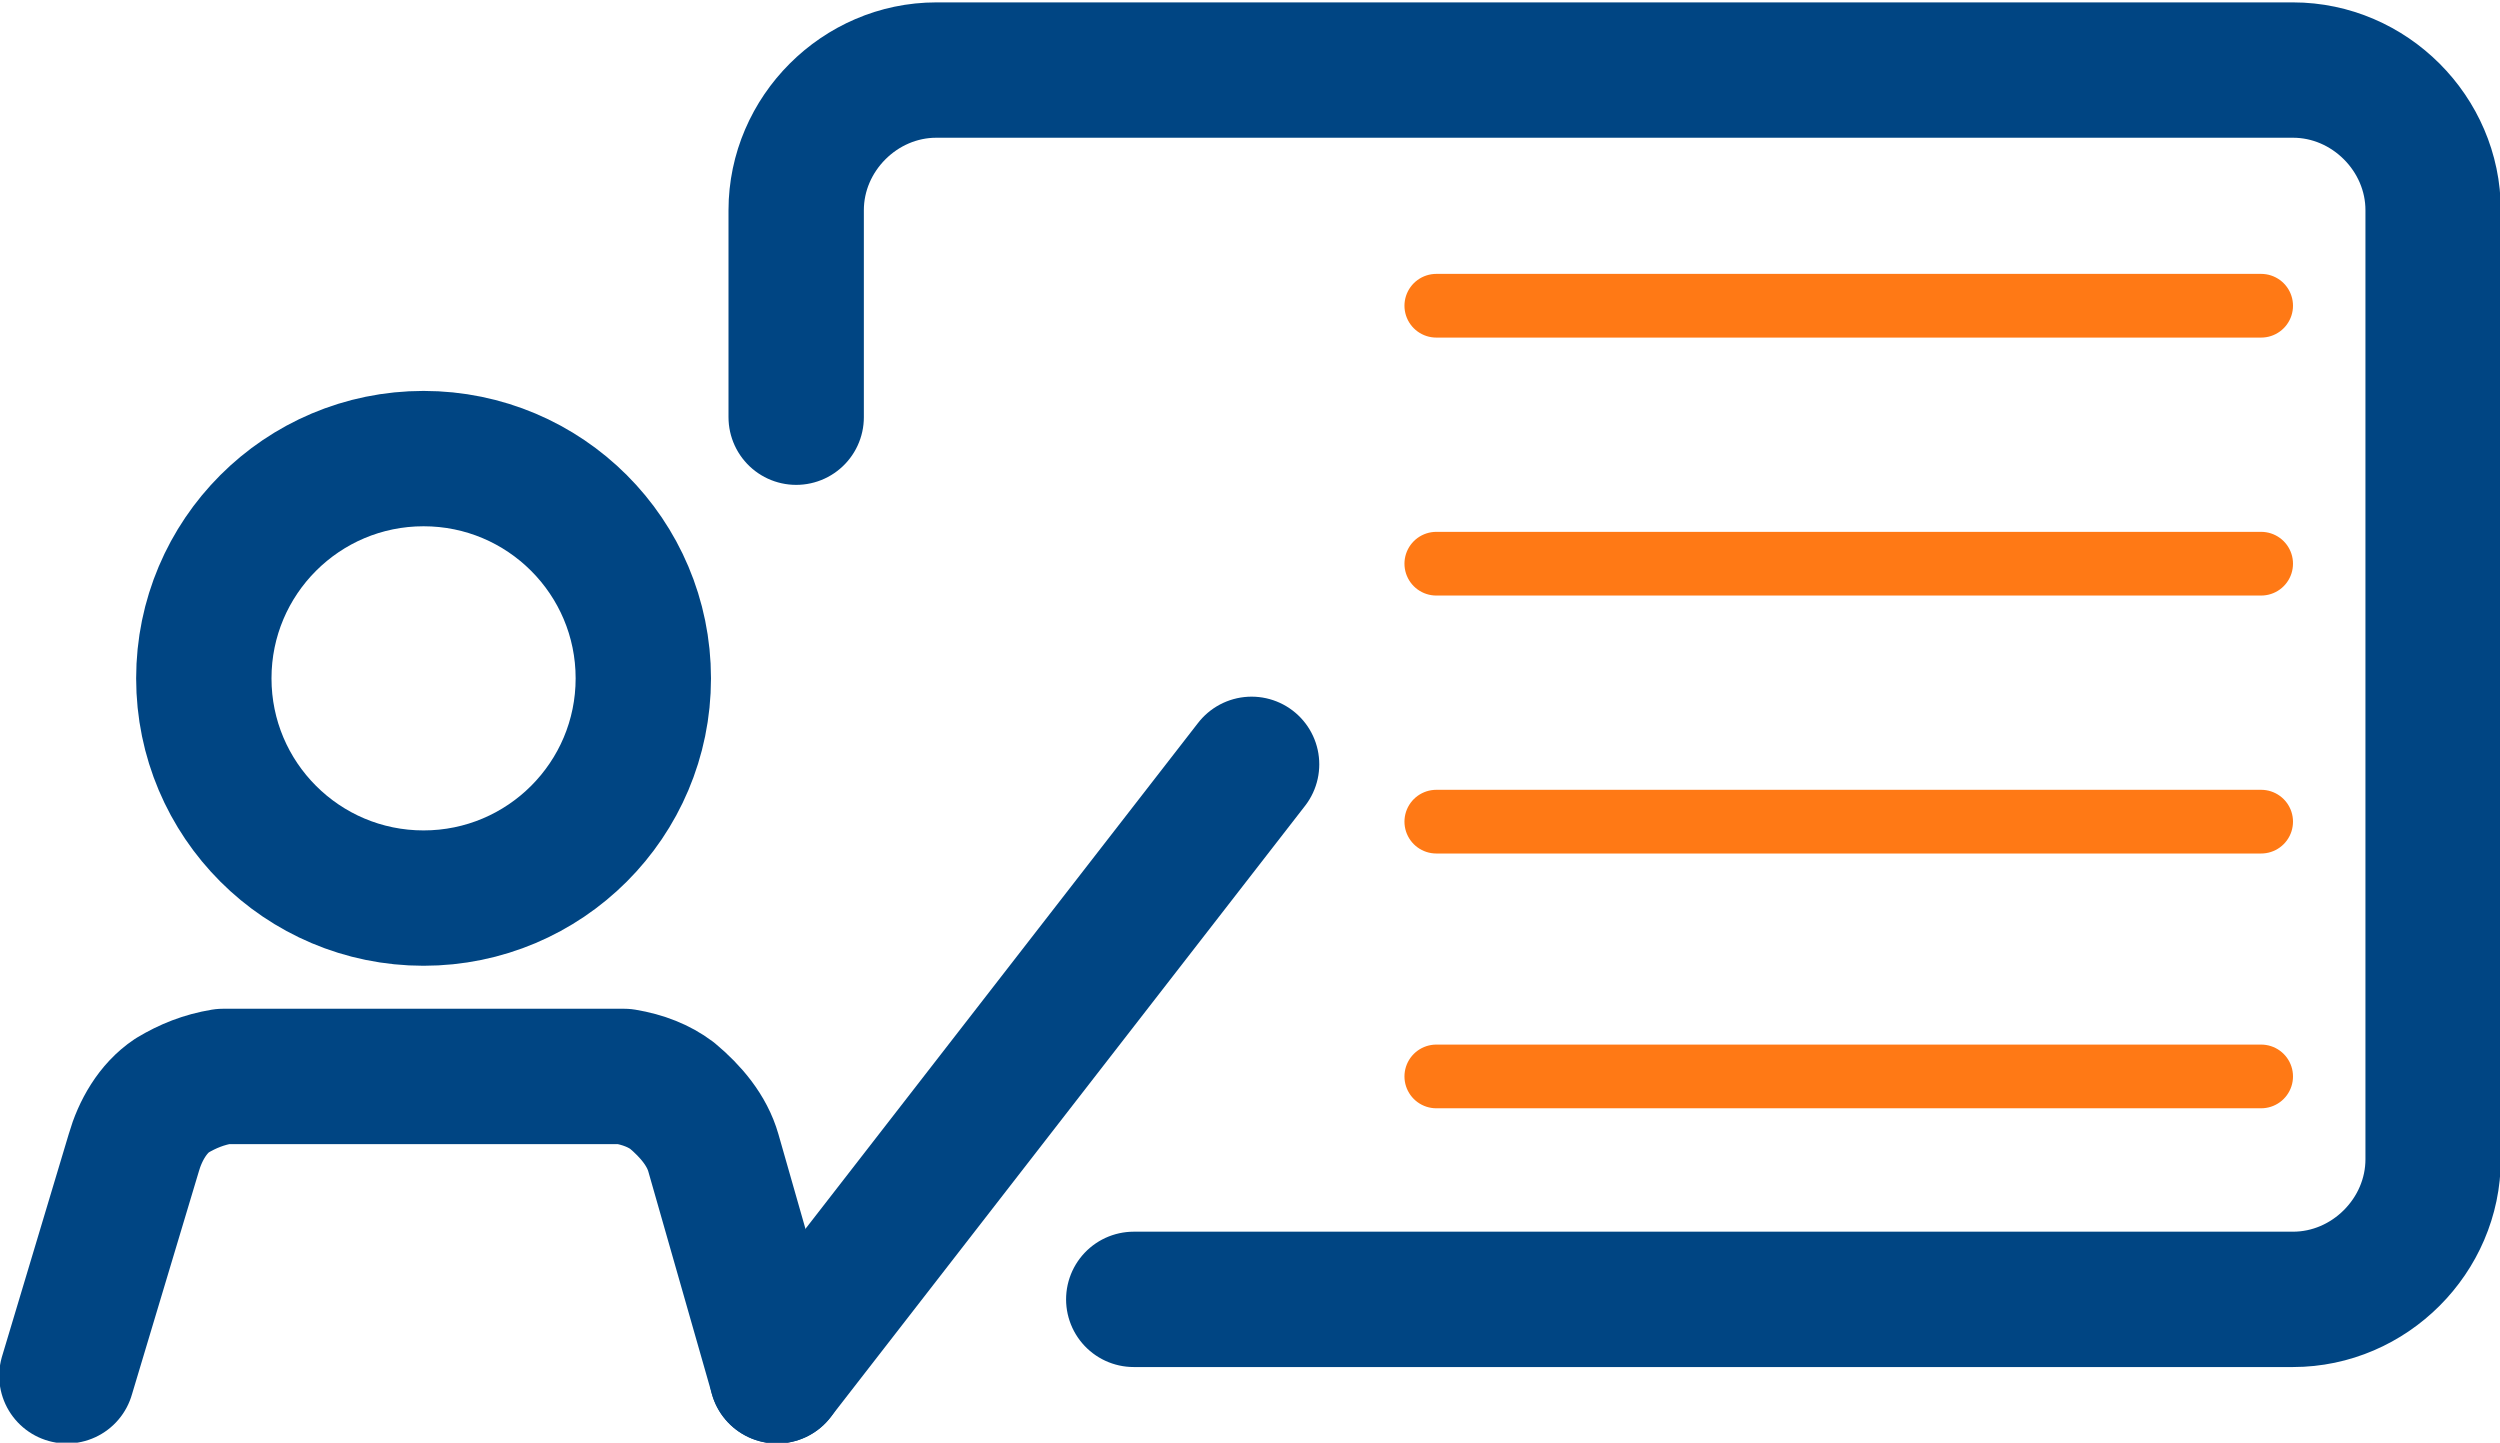
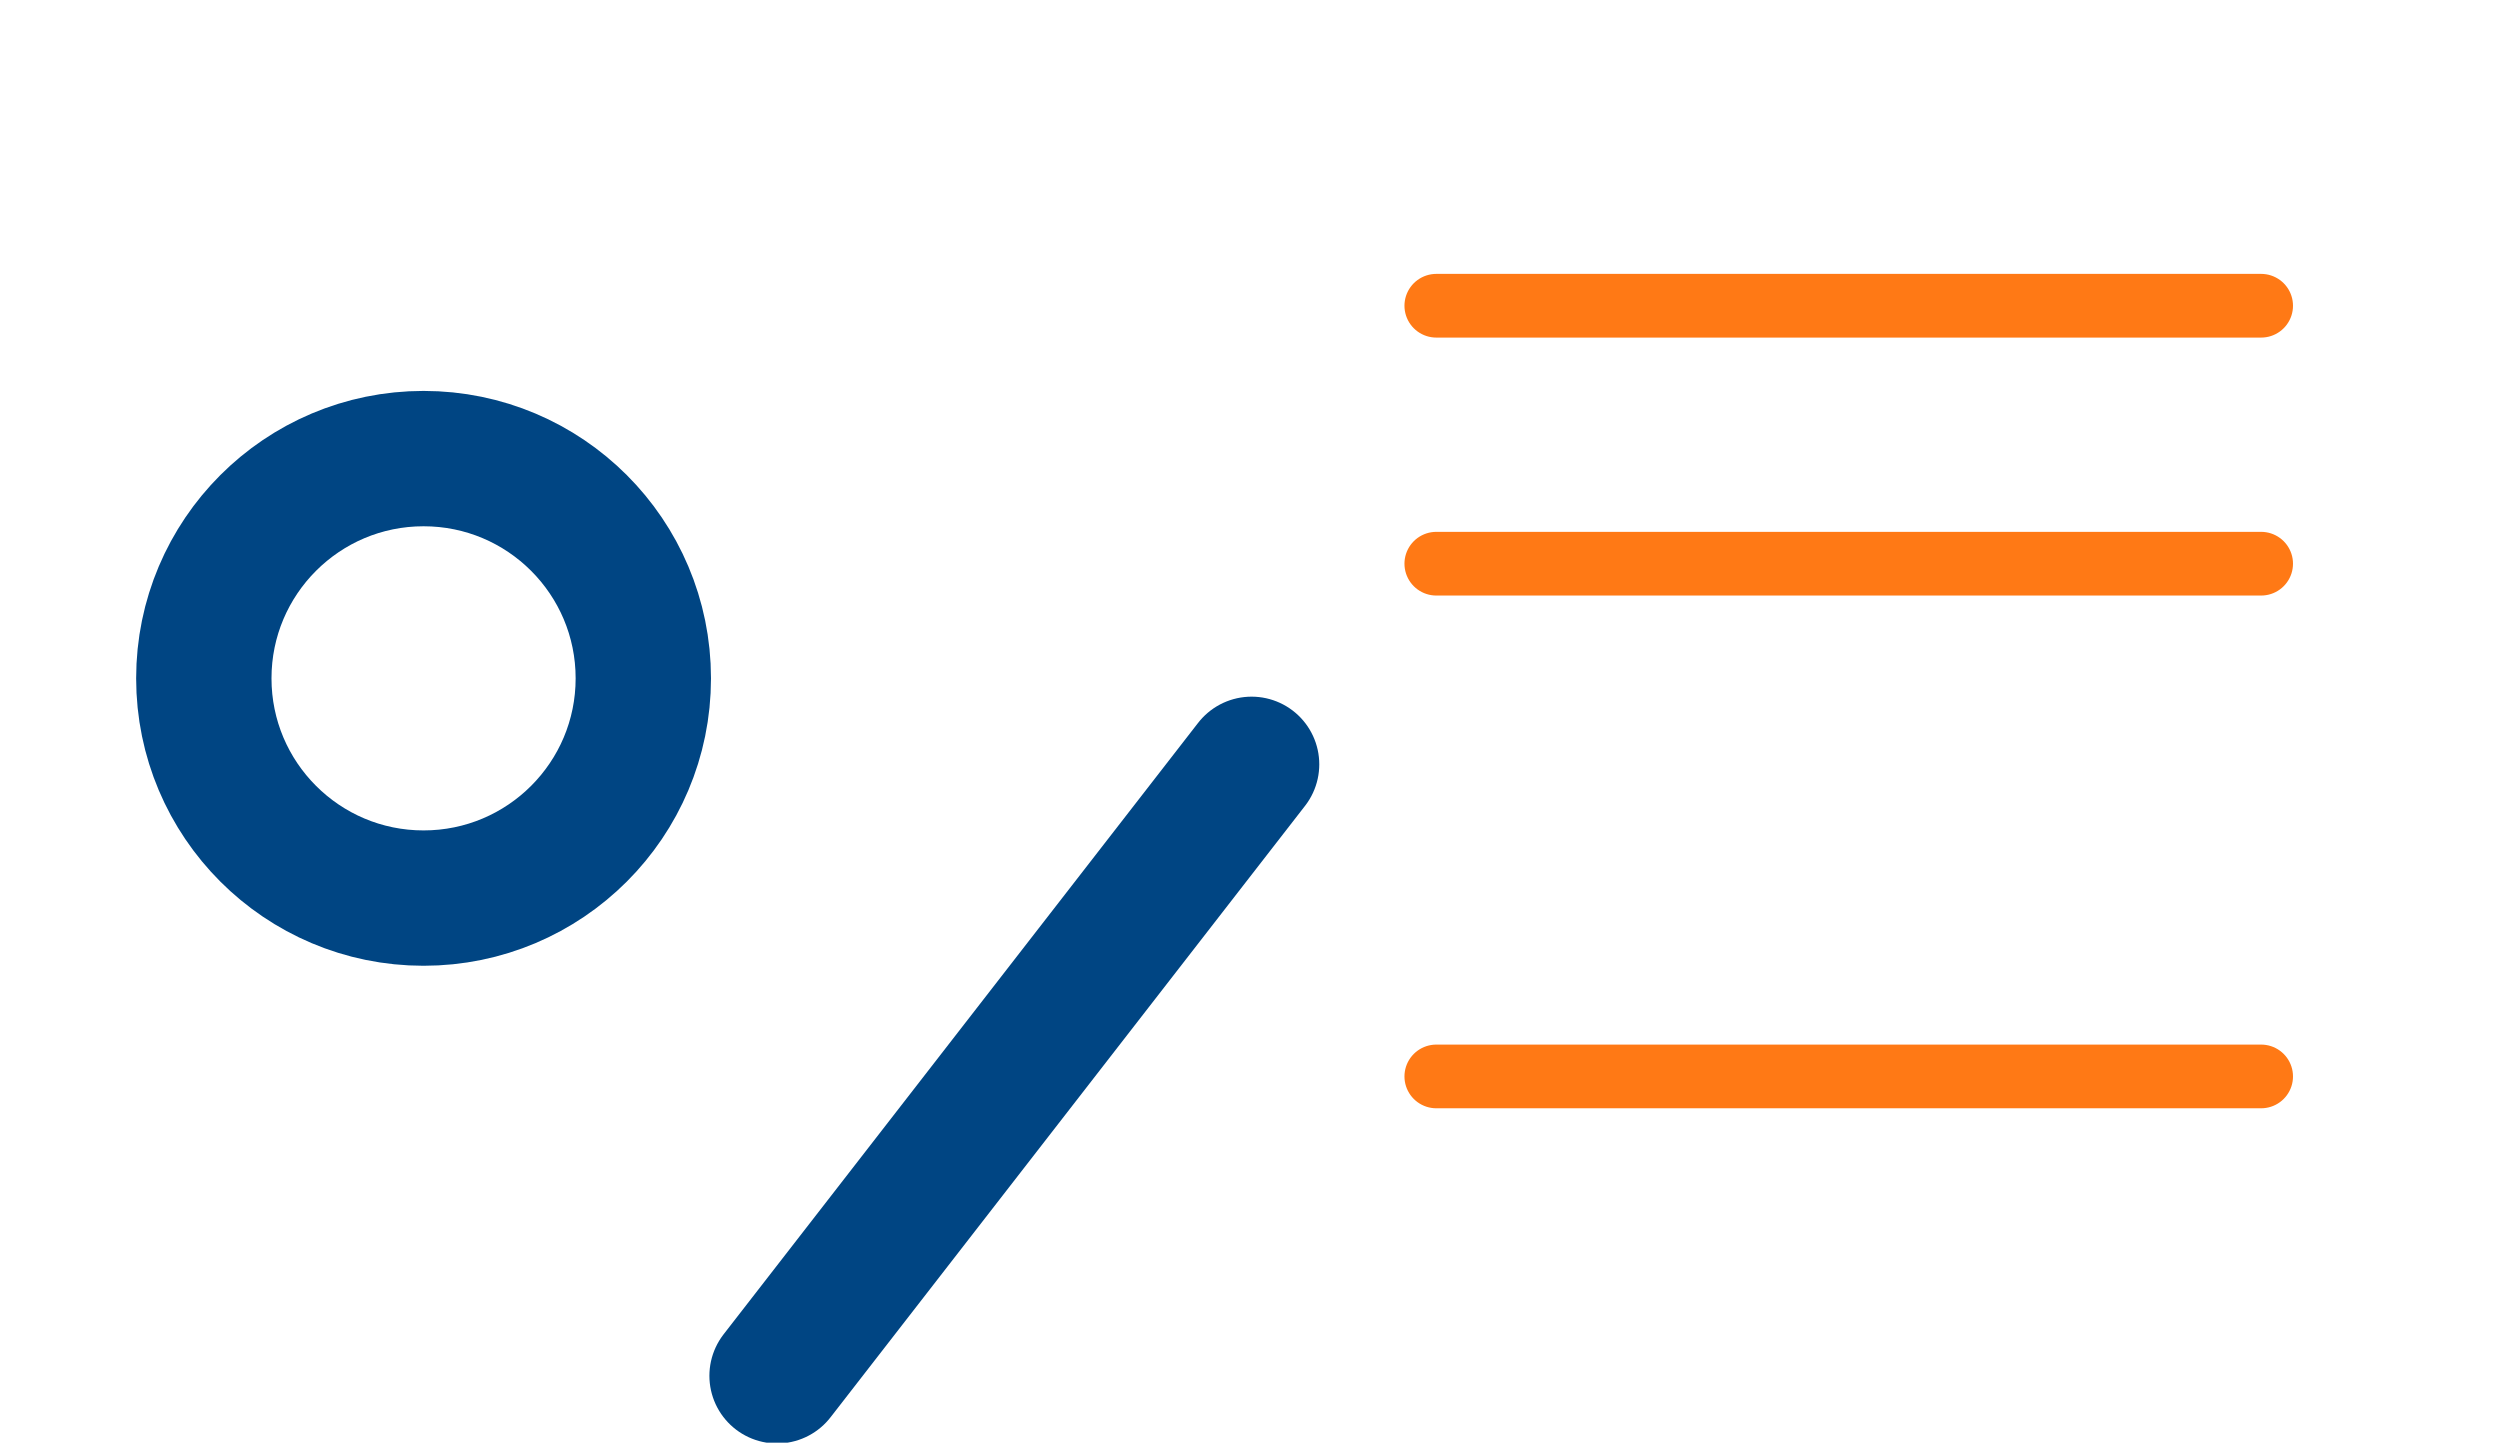
<svg xmlns="http://www.w3.org/2000/svg" version="1.1" id="Layer_1" x="0px" y="0px" width="78.5px" height="45.3px" viewBox="0 0 78.5 45.3" style="enable-background:new 0 0 78.5 45.3;" xml:space="preserve">
  <style type="text/css">
	.st0{fill:none;stroke:#004583;stroke-width:4.25;stroke-linecap:round;stroke-linejoin:round;}
	.st1{fill:none;stroke:#004583;stroke-width:4.25;stroke-linecap:round;stroke-miterlimit:10;}
	.st2{fill:none;stroke:#FF7915;stroke-width:2;stroke-linecap:round;stroke-linejoin:round;}
</style>
  <g id="Layer_2_00000141433882207864208360000004753916489993412276_">
    <g id="Layer_1-2">
-       <path class="st0" d="M25,13.1V6.6c0-2.4,2-4.4,4.4-4.4H72c2.4,0,4.4,2,4.4,4.4v29.8c0,2.4-2,4.4-4.4,4.4c0,0,0,0,0,0H35.6" />
      <circle class="st0" cx="13.3" cy="21.3" r="6.9" />
-       <path class="st0" d="M2.1,43.2l2.1-7c0.2-0.7,0.6-1.4,1.2-1.8c0.5-0.3,1-0.5,1.6-0.6h12.6c0.6,0.1,1.1,0.3,1.5,0.6    c0.6,0.5,1.1,1.1,1.3,1.8l2,7" />
      <path class="st1" d="M24.4,43.2L39.3,24" />
      <line class="st2" x1="45.1" y1="9.6" x2="71" y2="9.6" />
      <line class="st2" x1="45.1" y1="17.7" x2="71" y2="17.7" />
-       <line class="st2" x1="45.1" y1="25.8" x2="71" y2="25.8" />
      <line class="st2" x1="45.1" y1="33.8" x2="71" y2="33.8" />
    </g>
  </g>
</svg>